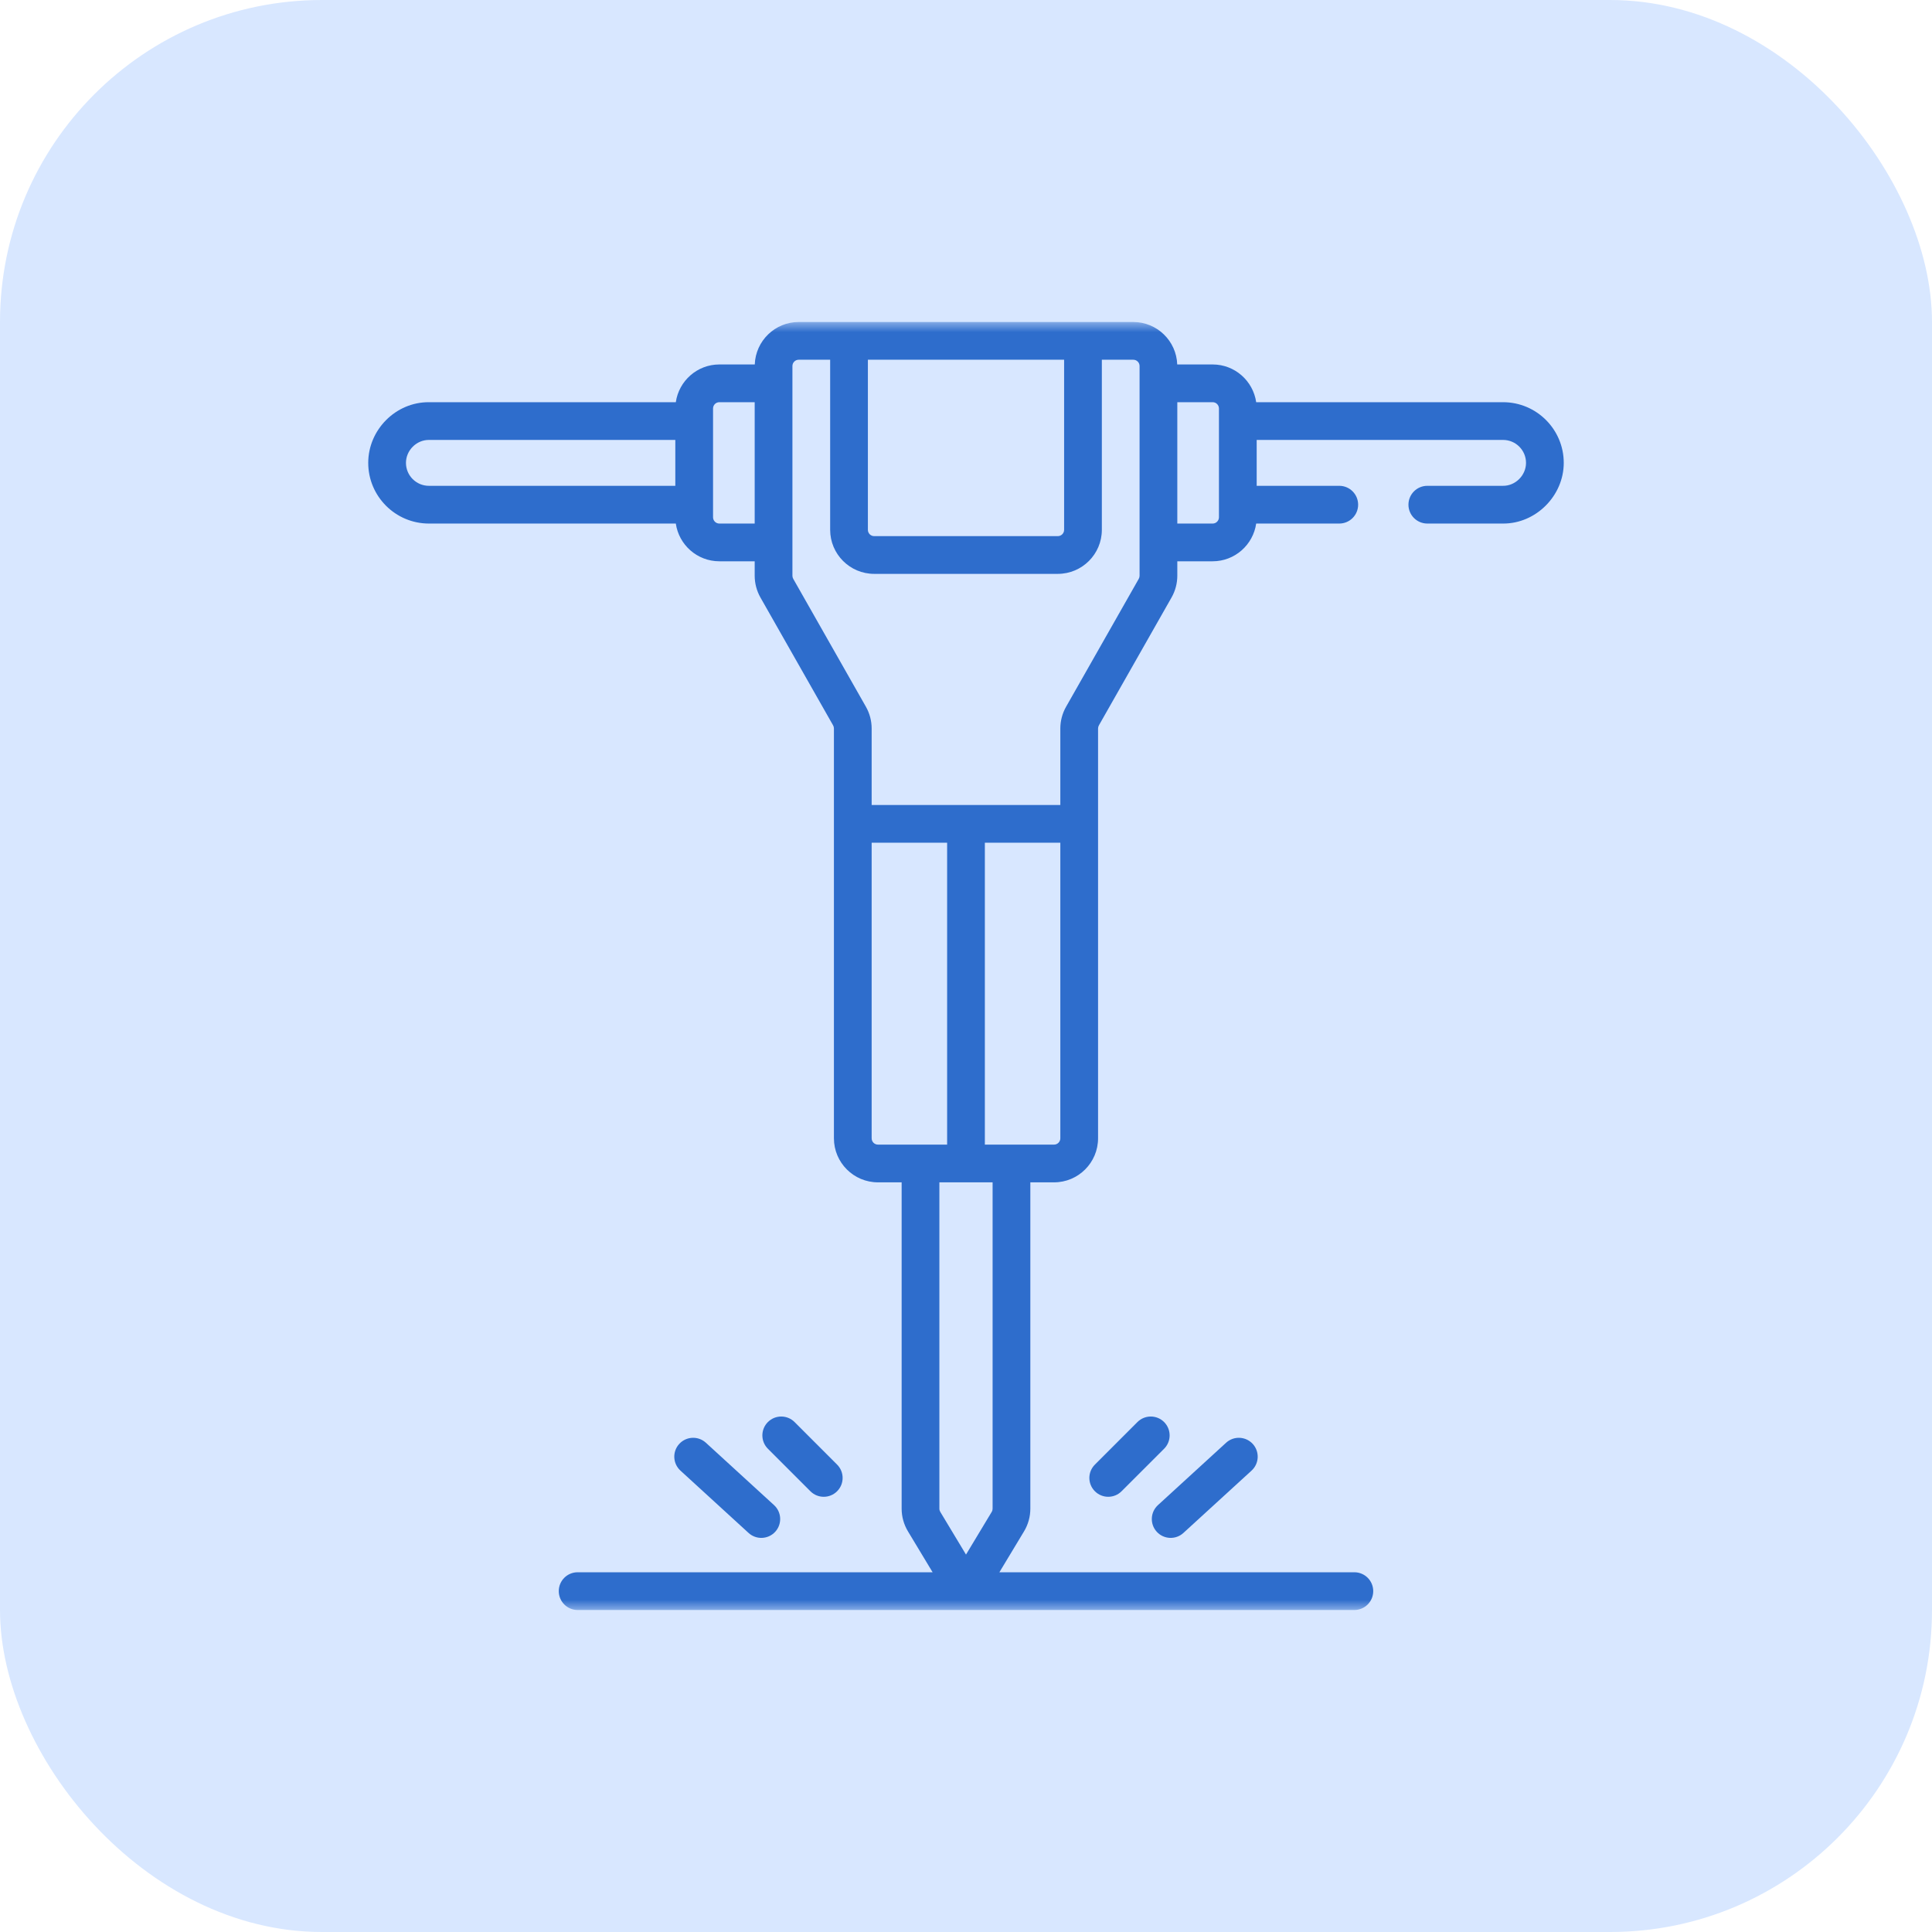
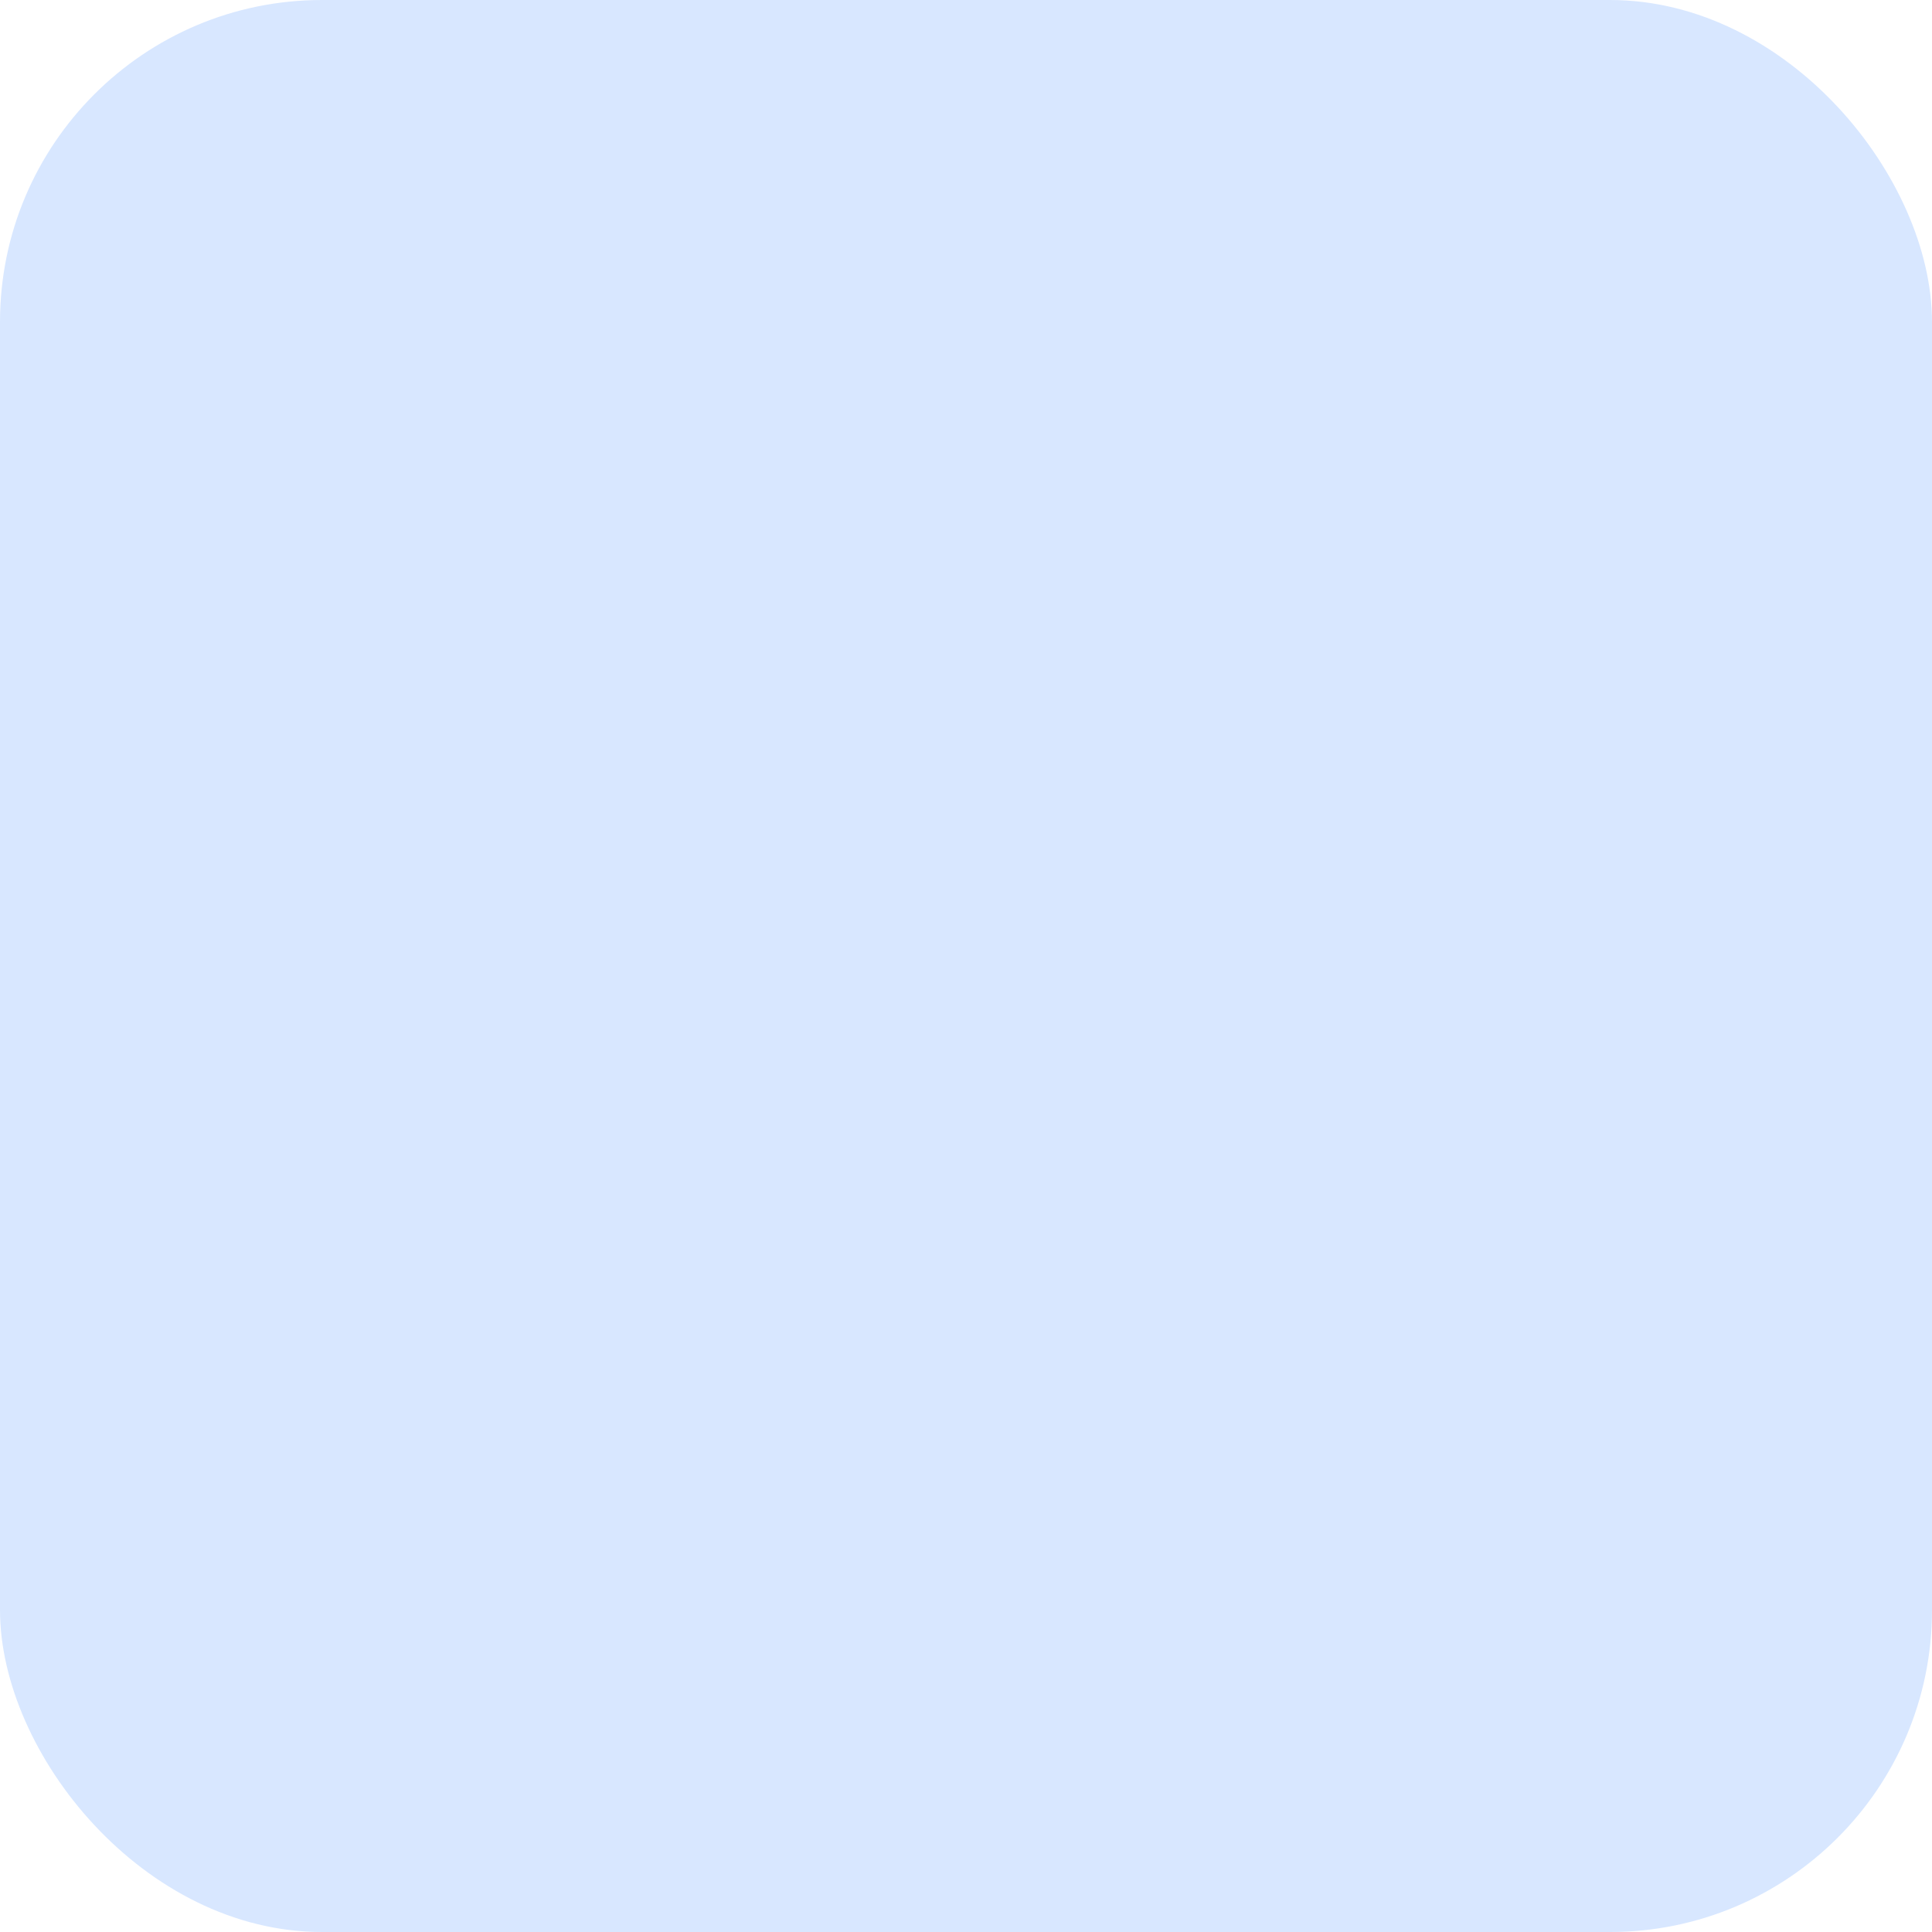
<svg xmlns="http://www.w3.org/2000/svg" width="96" height="96" viewBox="0 0 96 96" fill="none">
  <rect width="96" height="96" rx="16" fill="#D8E7FF" />
  <mask id="mask0_5586_71499" style="mask-type:luminance" maskUnits="userSpaceOnUse" x="16" y="16" width="64" height="64">
-     <path d="M16 16H80V80H16V16Z" fill="white" />
-   </mask>
+     </mask>
  <g mask="url(#mask0_5586_71499)">
-     <path d="M58.803 76.171L62.19 73.073C62.572 72.723 62.598 72.13 62.249 71.748C61.899 71.366 61.306 71.34 60.924 71.689L57.538 74.788C57.156 75.138 57.129 75.731 57.479 76.113C57.829 76.495 58.422 76.52 58.803 76.171ZM33.751 71.748C33.401 72.13 33.428 72.723 33.81 73.073L37.196 76.171C37.577 76.52 38.17 76.495 38.521 76.113C38.87 75.731 38.844 75.138 38.462 74.788L35.075 71.689C34.694 71.34 34.1 71.366 33.751 71.748ZM60.569 25.702C60.569 25.875 60.429 26.015 60.257 26.015H58.5V19.985H60.257C60.429 19.985 60.569 20.125 60.569 20.298V25.702ZM56.625 28.607C56.625 28.661 56.611 28.715 56.584 28.762L52.973 35.118C52.786 35.447 52.687 35.82 52.687 36.198V40H43.312V36.198C43.312 35.82 43.214 35.447 43.027 35.118L39.416 28.762C39.389 28.715 39.375 28.661 39.375 28.607V18.188C39.375 18.015 39.515 17.875 39.687 17.875H41.25V26.327C41.25 27.534 42.231 28.515 43.437 28.515H52.562C53.769 28.515 54.75 27.534 54.75 26.327V17.875H56.312C56.485 17.875 56.625 18.015 56.625 18.188V28.607ZM52.687 56.562C52.687 56.735 52.547 56.875 52.375 56.875H48.937V41.875H52.687V56.562ZM49.322 74.965C49.322 75.021 49.307 75.077 49.277 75.126L48 77.246L46.723 75.126C46.693 75.077 46.677 75.021 46.677 74.965V58.75H49.322V74.965ZM43.125 17.875H52.875V26.327C52.875 26.5 52.735 26.64 52.562 26.64H43.437C43.265 26.64 43.125 26.5 43.125 26.327V17.875ZM37.5 26.015H35.743C35.571 26.015 35.431 25.875 35.431 25.702V20.298C35.431 20.125 35.571 19.985 35.743 19.985H37.5V26.015ZM33.556 24.14H21.312C20.684 24.14 20.172 23.629 20.172 23C20.172 22.38 20.693 21.857 21.312 21.86H33.556V24.14ZM74.687 19.985H62.419C62.267 18.927 61.356 18.11 60.257 18.11H58.496C58.455 16.94 57.492 16 56.312 16H39.687C38.507 16 37.545 16.94 37.504 18.11H35.743C34.643 18.11 33.733 18.927 33.581 19.985H21.312C19.662 19.976 18.297 21.355 18.297 23C18.297 24.663 19.65 26.015 21.312 26.015H33.581C33.733 27.073 34.643 27.89 35.743 27.89H37.5V28.607C37.5 28.985 37.599 29.359 37.785 29.688L41.397 36.044C41.423 36.091 41.437 36.144 41.437 36.198V48.765C41.437 49.283 41.857 49.703 42.375 49.703C42.893 49.703 43.312 49.283 43.312 48.765V41.875H47.062V56.875H43.625C43.453 56.875 43.312 56.735 43.312 56.562V48.765C43.312 48.247 42.893 47.828 42.375 47.828C41.857 47.828 41.437 48.247 41.437 48.765V56.562C41.437 57.769 42.419 58.75 43.625 58.75H44.802V74.965C44.802 75.362 44.911 75.752 45.117 76.094L46.341 78.125H28.702C28.184 78.125 27.765 78.545 27.765 79.062C27.765 79.58 28.184 80 28.702 80H67.298C67.815 80 68.235 79.58 68.235 79.062C68.235 78.545 67.815 78.125 67.298 78.125H49.659L50.883 76.094C51.089 75.752 51.197 75.362 51.197 74.965V58.75H52.375C53.581 58.75 54.562 57.769 54.562 56.562V36.198C54.562 36.144 54.577 36.091 54.603 36.044L58.214 29.688C58.401 29.359 58.5 28.985 58.5 28.607V27.89H60.257C61.356 27.89 62.267 27.073 62.419 26.015H66.548C67.066 26.015 67.485 25.595 67.485 25.078C67.485 24.56 67.066 24.14 66.548 24.14H62.444V21.86H74.687C75.316 21.86 75.827 22.371 75.827 23C75.827 23.616 75.305 24.143 74.687 24.14H70.923C70.405 24.14 69.985 24.56 69.985 25.078C69.985 25.595 70.405 26.015 70.923 26.015H74.687C76.318 26.023 77.702 24.635 77.702 23C77.702 21.337 76.35 19.985 74.687 19.985ZM57.844 70.661C57.478 70.295 56.884 70.295 56.518 70.661L54.405 72.775C54.038 73.141 54.038 73.734 54.405 74.1C54.771 74.466 55.364 74.466 55.73 74.1L57.844 71.987C58.21 71.621 58.21 71.028 57.844 70.661ZM41.595 74.1C41.961 73.734 41.961 73.141 41.595 72.775L39.482 70.661C39.116 70.295 38.522 70.295 38.156 70.661C37.79 71.028 37.79 71.621 38.156 71.987L40.269 74.1C40.635 74.467 41.229 74.466 41.595 74.1Z" fill="#2E6DCC" />
-   </g>
+     </g>
</svg>